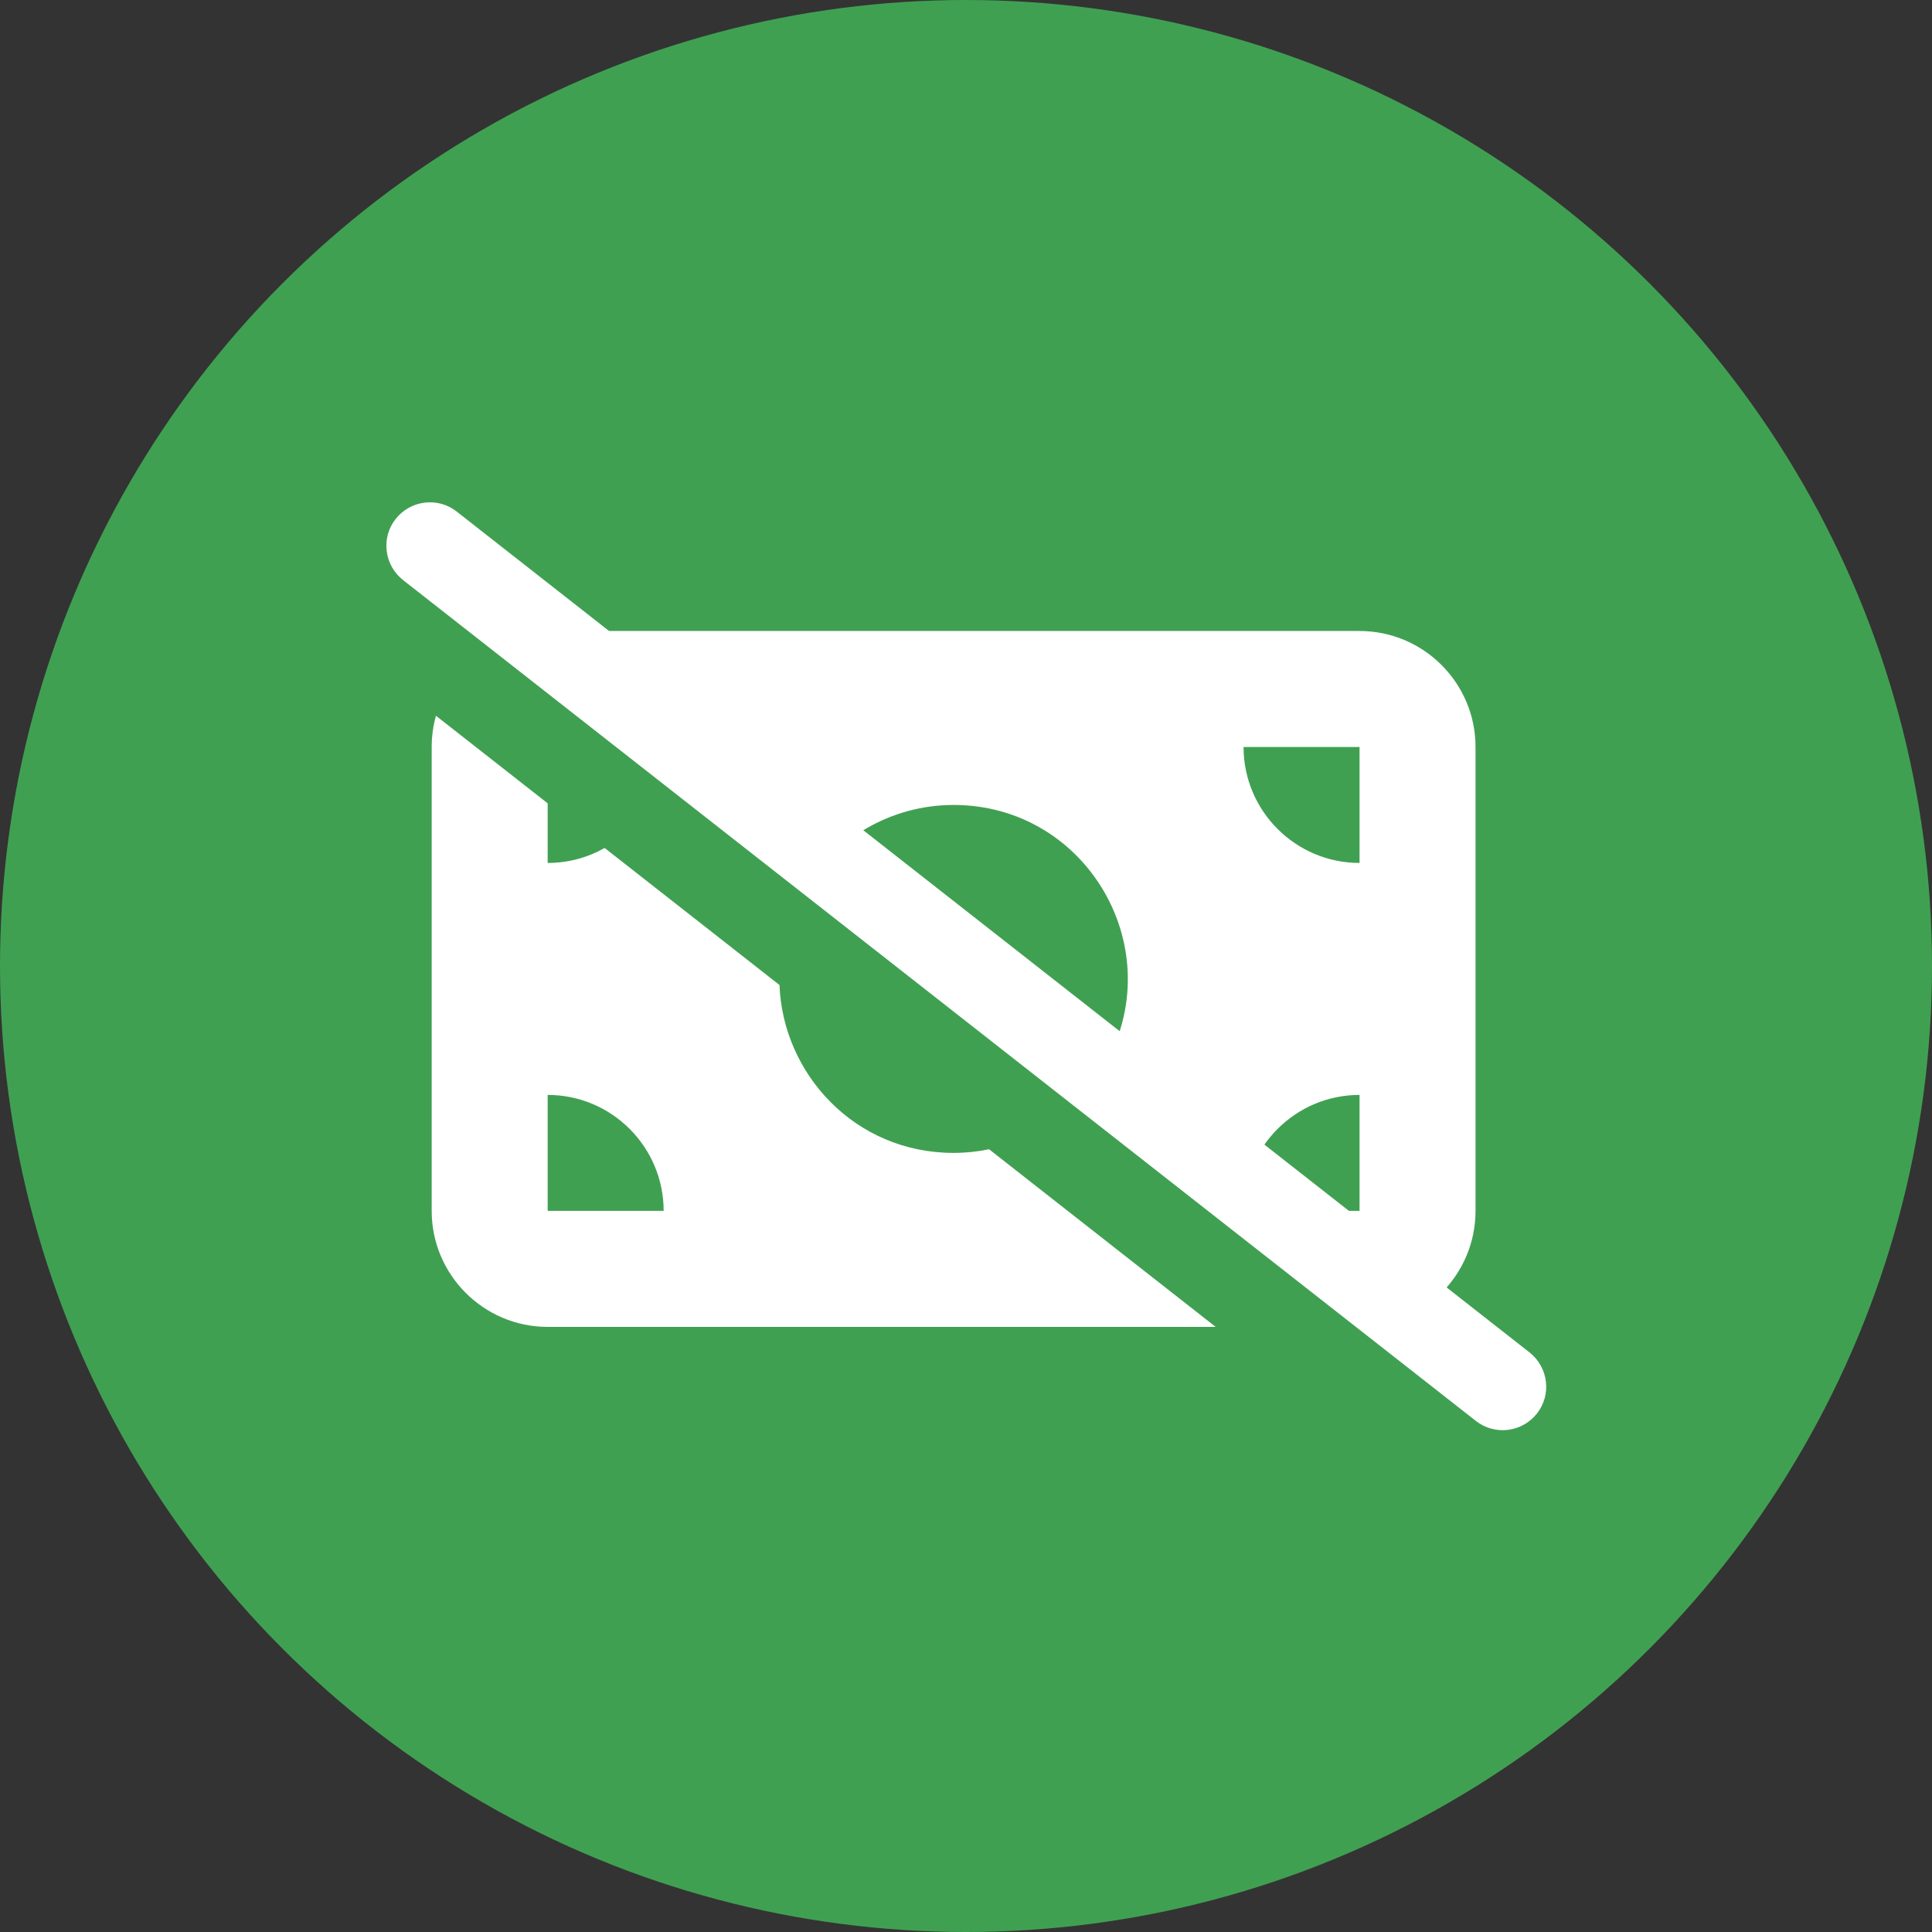
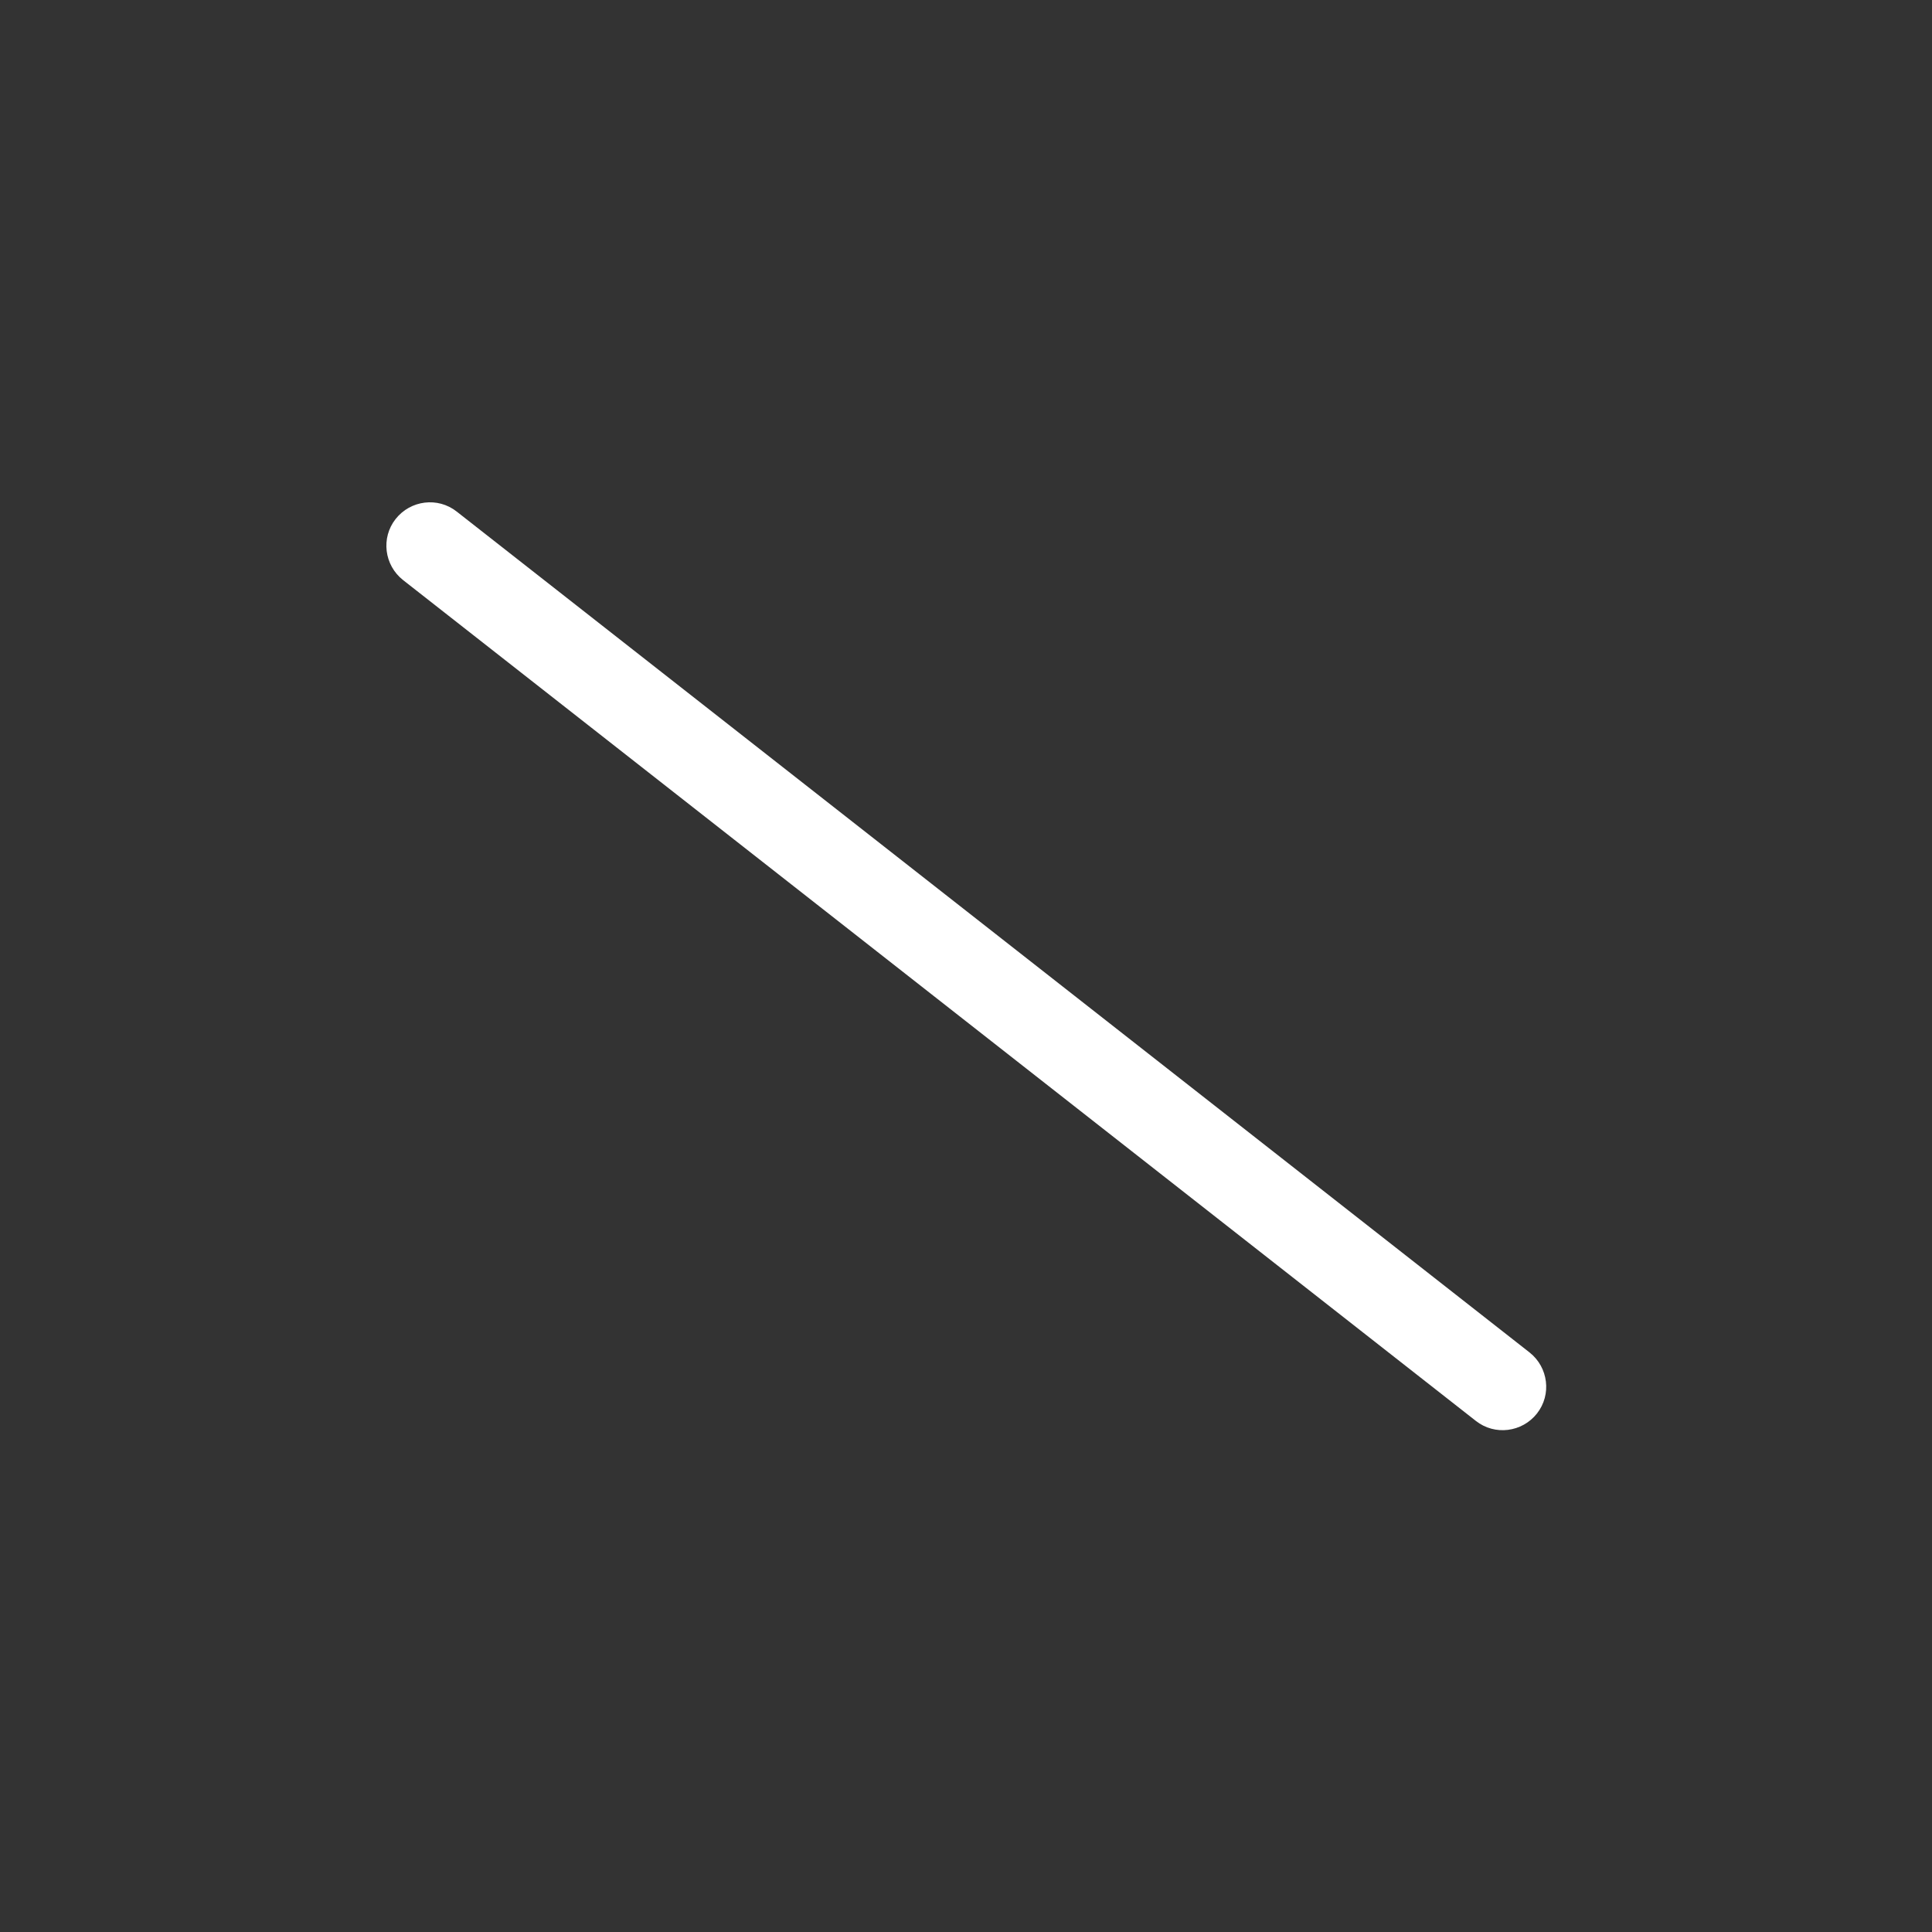
<svg xmlns="http://www.w3.org/2000/svg" viewBox="0 0 500 500">
  <rect x="0" y="0" width="500" height="500" fill="#333333" stroke="none" />
-   <circle style="fill: rgb(64, 160, 82);" cx="250" cy="250" r="250" />
  <g transform="matrix(0.469, 0, 0, 0.469, 111.721, 133.283)">
-     <path d="M 512 64 C 547.3 64 576 92.7 576 128 L 576 384 C 576 419.3 547.3 448 512 448 L 510.431 448 L 354.187 325.539 C 360.751 319.292 366.481 312.067 371.138 304 C 408.089 240 361.901 160 288 160 C 253.702 160 222.01 178.298 204.862 208 C 204.795 208.115 204.729 208.23 204.664 208.344 L 125.368 146.194 C 127.081 140.425 128 134.318 128 128 L 102.155 128 L 31.686 72.767 C 41.175 67.196 52.22 64 64 64 Z M 64 448 C 28.7 448 0 419.3 0 384 L 0 128 C 0 122.035 0.82 116.258 2.352 110.776 L 64 159.095 L 64 192 C 75.42 192 86.15 188.996 95.44 183.737 L 191.922 259.358 C 193.738 308.12 233.269 352 288 352 C 294.645 352 301.193 351.313 307.556 349.989 L 432.603 448 Z M 64 320 L 64 384 L 128 384 C 128 348.7 99.3 320 64 320 Z M 512 384 L 512 320 C 476.7 320 448 348.7 448 384 Z M 512 128 L 448 128 C 448 163.3 476.7 192 512 192 Z" style="fill: rgb(255, 255, 255);" />
    <g transform="matrix(1, 0, 0, 1, 17, -17)">
      <path d="M -36.9 19.2 C -28.7 8.8 -13.6 6.9 -3.2 15.1 L 588.8 479.1 C 599.2 487.3 601.1 502.4 592.9 512.8 C 584.7 523.2 569.6 525.1 559.2 516.9 L -32.8 52.9 C -43.2 44.7 -45.1 29.6 -36.9 19.2 Z" style="fill: rgb(255, 255, 255);" />
    </g>
  </g>
</svg>